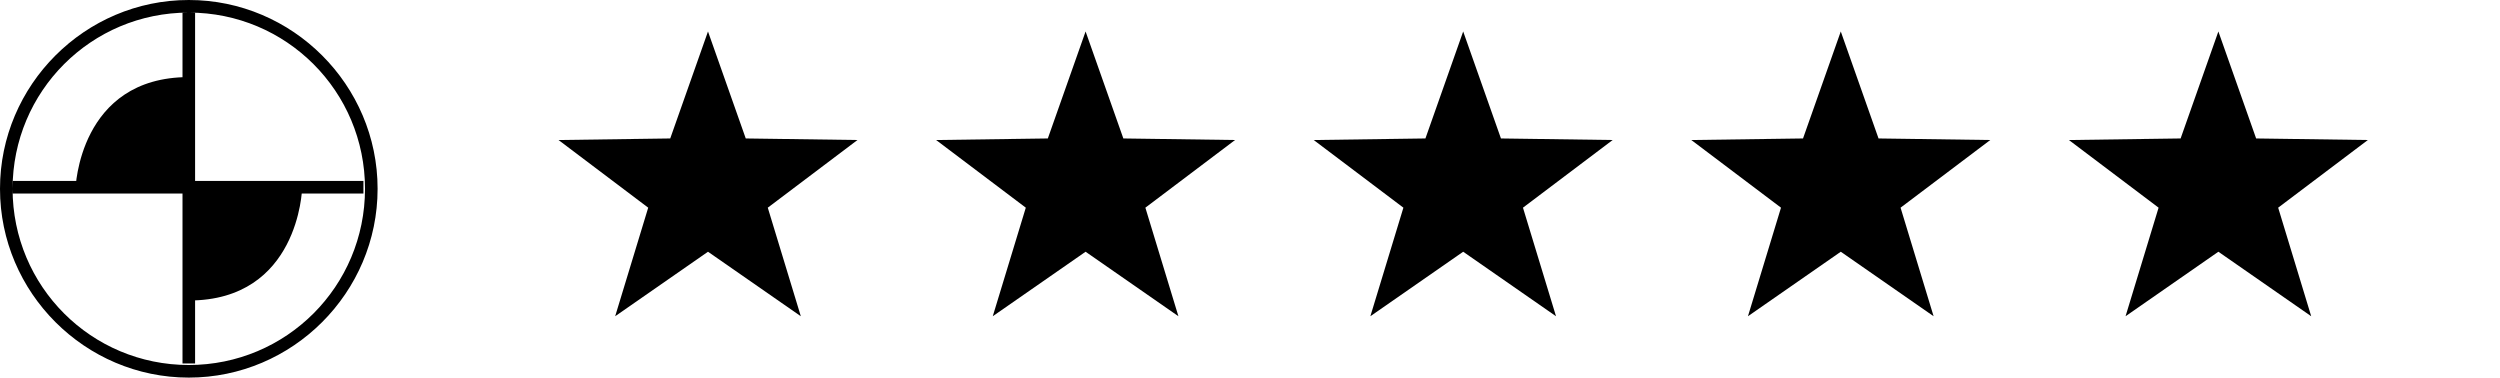
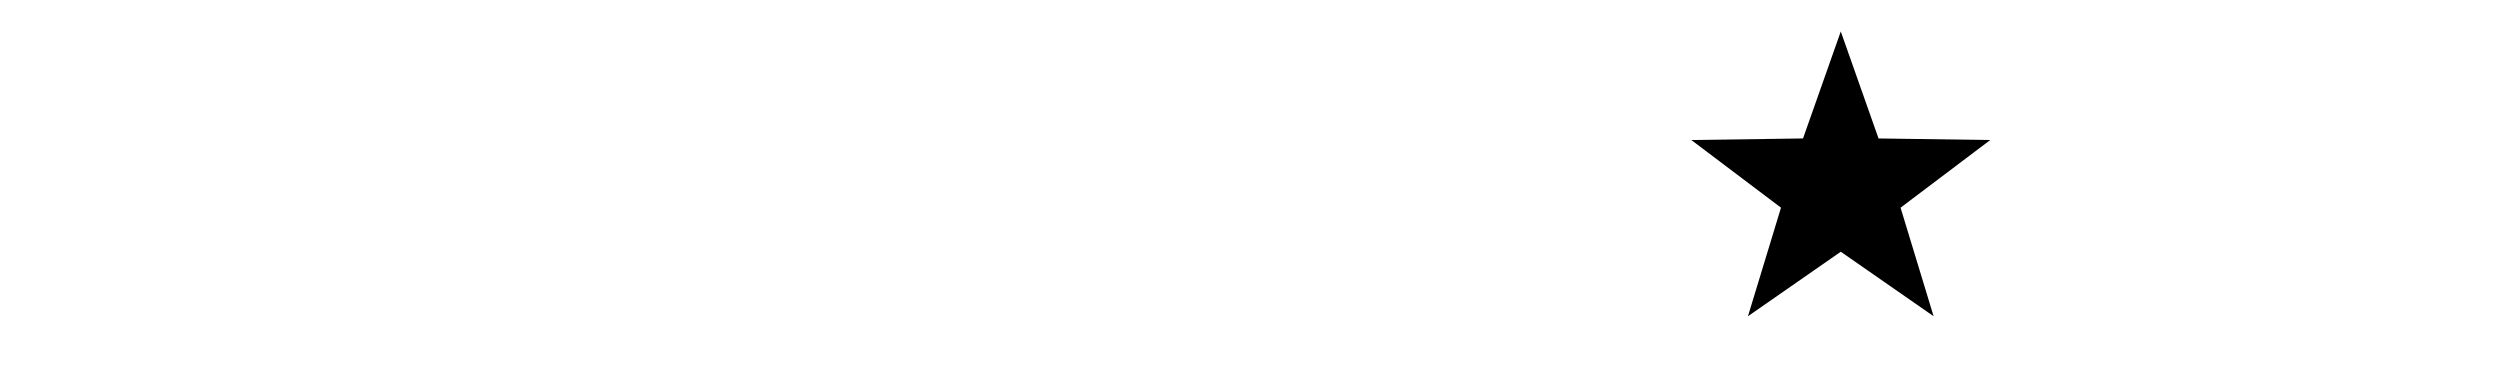
<svg xmlns="http://www.w3.org/2000/svg" version="1.1" id="Ebene_1" x="0px" y="0px" viewBox="0 0 158.9 24" style="enable-background:new 0 0 158.9 24;" xml:space="preserve">
-   <polygon id="Star_5" points="45,16 39.1,20.1 41.2,13.2 35.5,8.9 42.6,8.8 45,2 47.4,8.8 54.5,8.9 48.8,13.2 50.9,20.1 " />
-   <polygon id="Star_4" points="69,16 63.1,20.1 65.2,13.2 59.5,8.9 66.6,8.8 69,2 71.4,8.8 78.5,8.9 72.8,13.2 74.9,20.1 " />
-   <polygon id="Star_3" points="93,16 87.1,20.1 89.2,13.2 83.5,8.9 90.6,8.8 93,2 95.4,8.8 102.5,8.9 96.8,13.2 98.9,20.1 " />
  <polygon id="Star_2" points="117,16 111.1,20.1 113.2,13.2 107.5,8.9 114.6,8.8 117,2 119.4,8.8 126.5,8.9 120.8,13.2 122.9,20.1   " />
-   <polygon id="Star_1" points="141,16 135.1,20.1 137.2,13.2 131.5,8.9 138.6,8.8 141,2 143.4,8.8 150.5,8.9 144.8,13.2 146.9,20.1   " />
-   <path id="Euro_NCAP" d="M24,12c0,6.6-5.4,12-12,12S0,18.6,0,12S5.4,0,12,0S24,5.4,24,12z M23.2,12c0-6.2-5-11.2-11.2-11.2  C5.8,0.8,0.8,5.8,0.8,12s5,11.2,11.2,11.2S23.2,18.2,23.2,12z M12,4.9C5,4.9,4.8,12,4.8,12H12V4.9 M12,19.1c7,0,7.2-7.1,7.2-7.1H12  V19.1 M12.4,23.2V0.8h-0.8v22.3h0.8V23.2z M0.8,12.3h22.3v-0.8H0.8V12.3z" />
</svg>